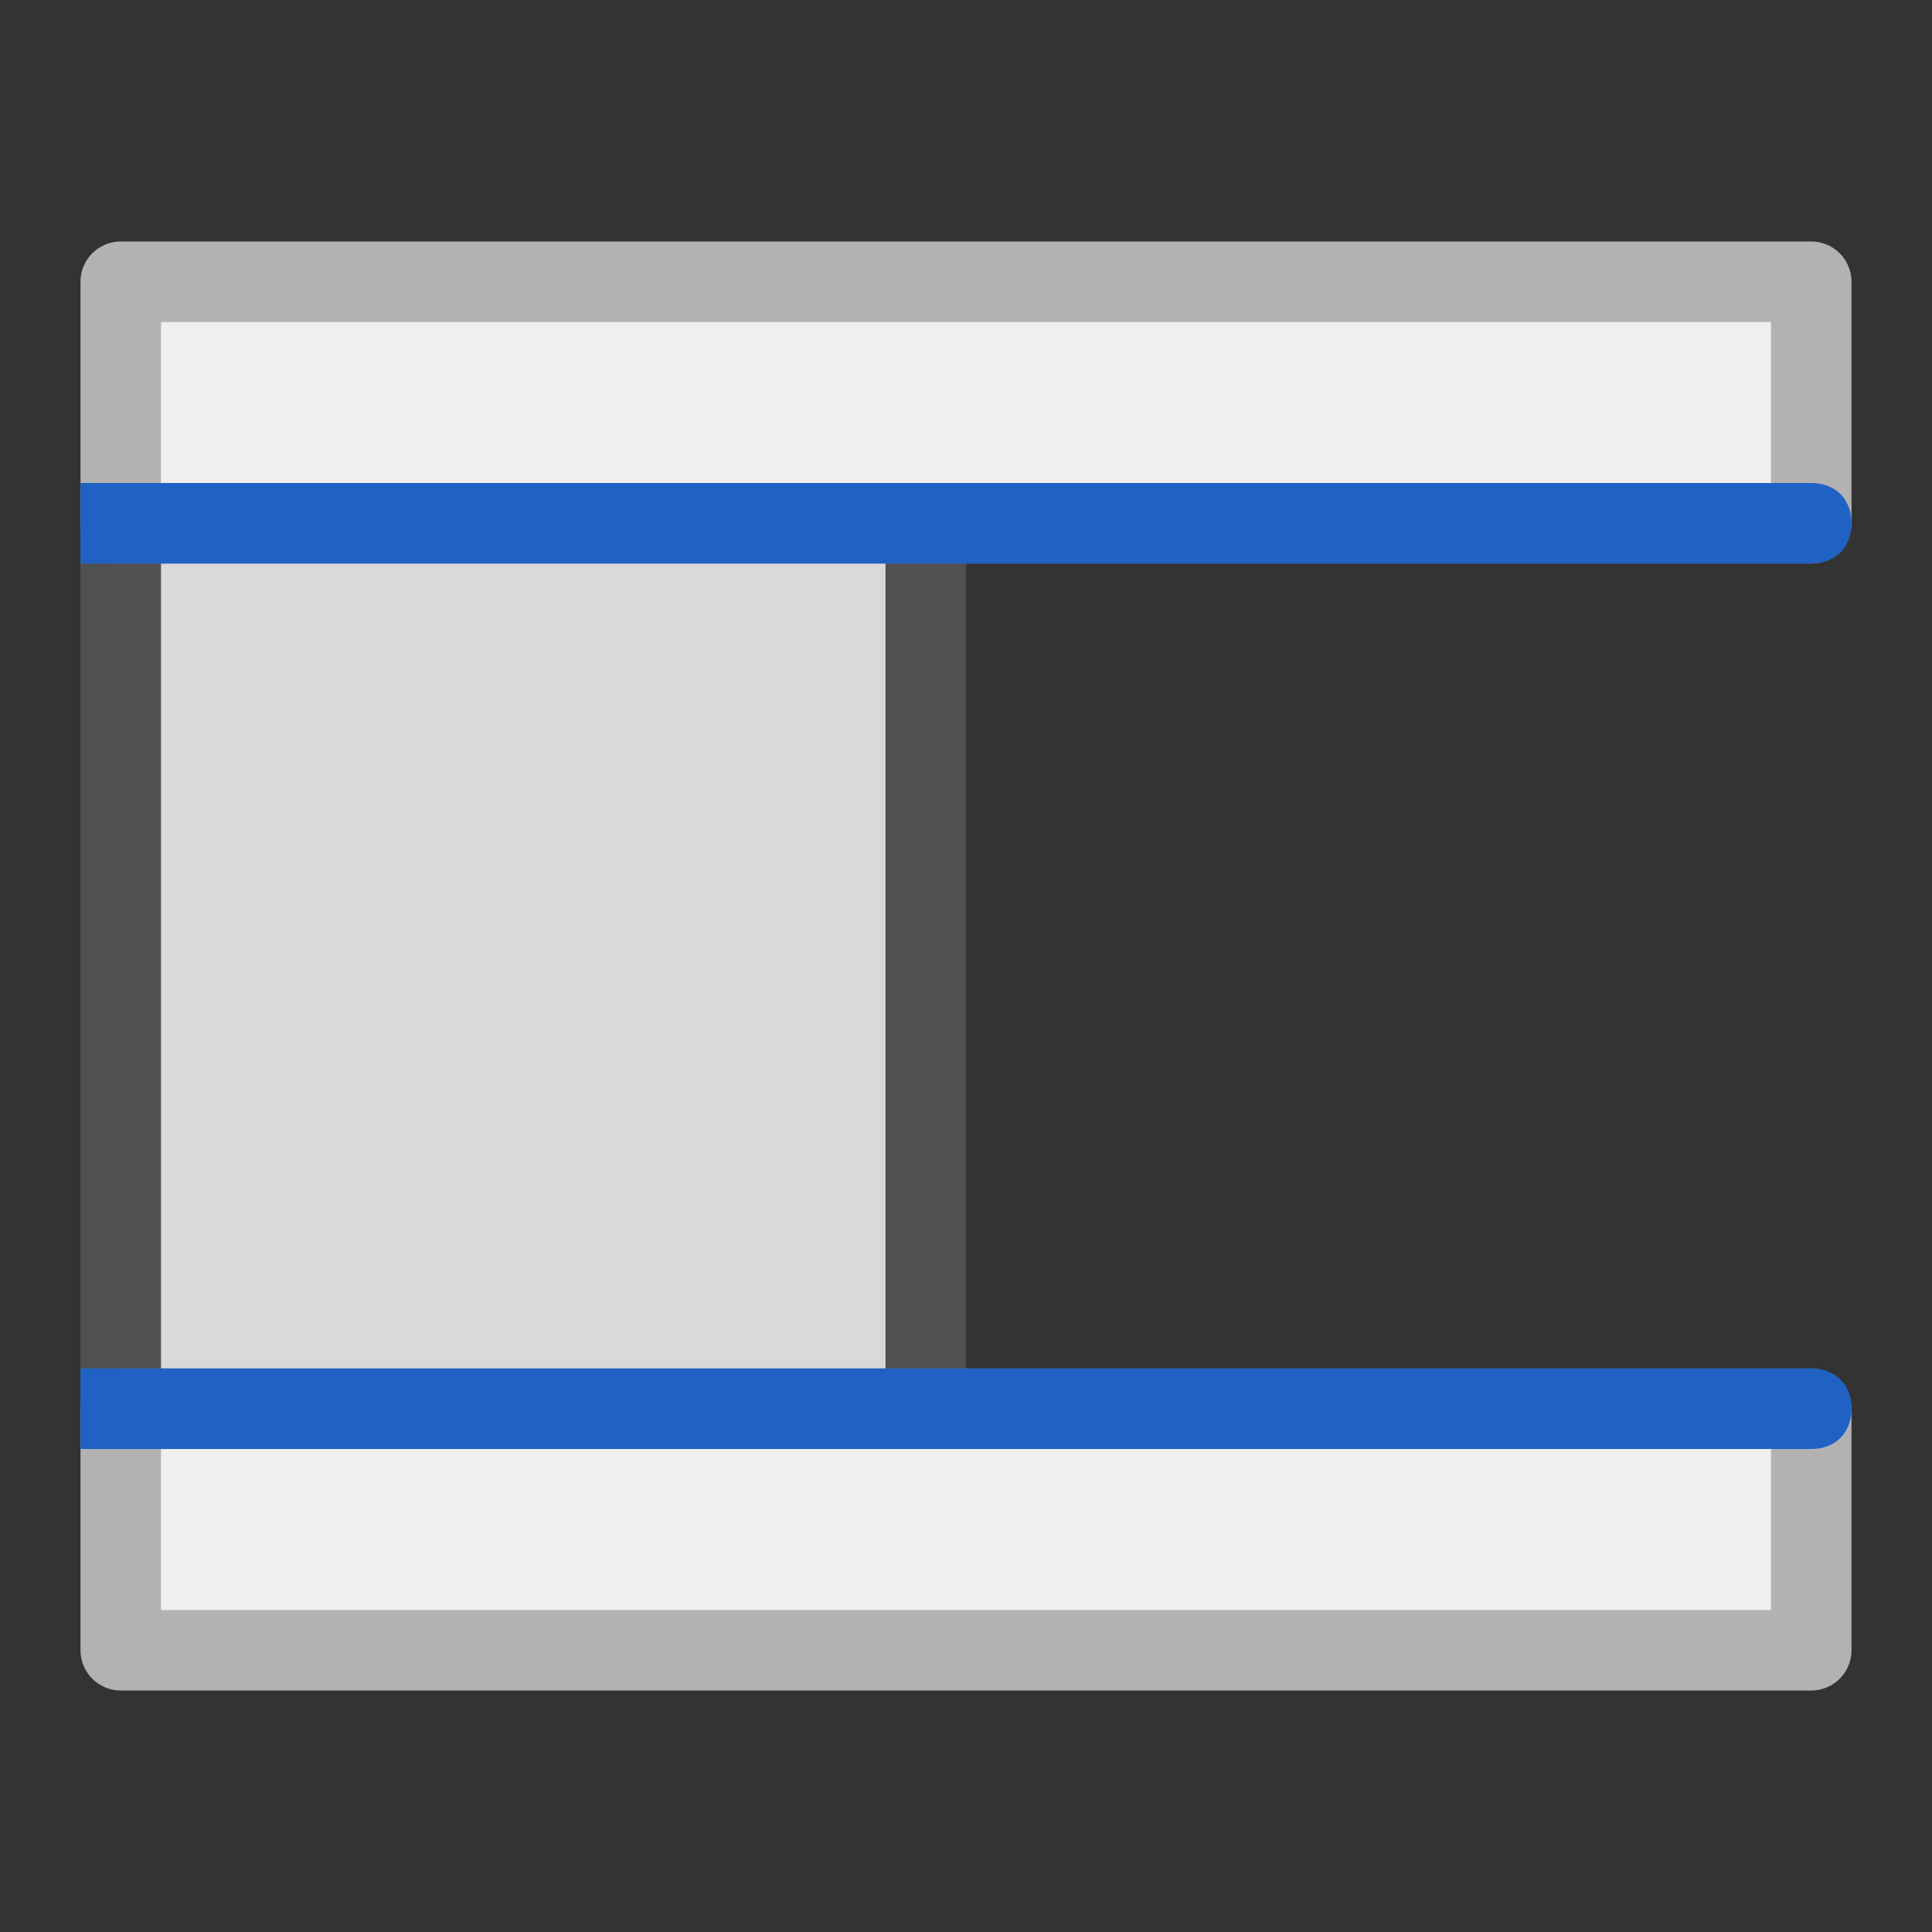
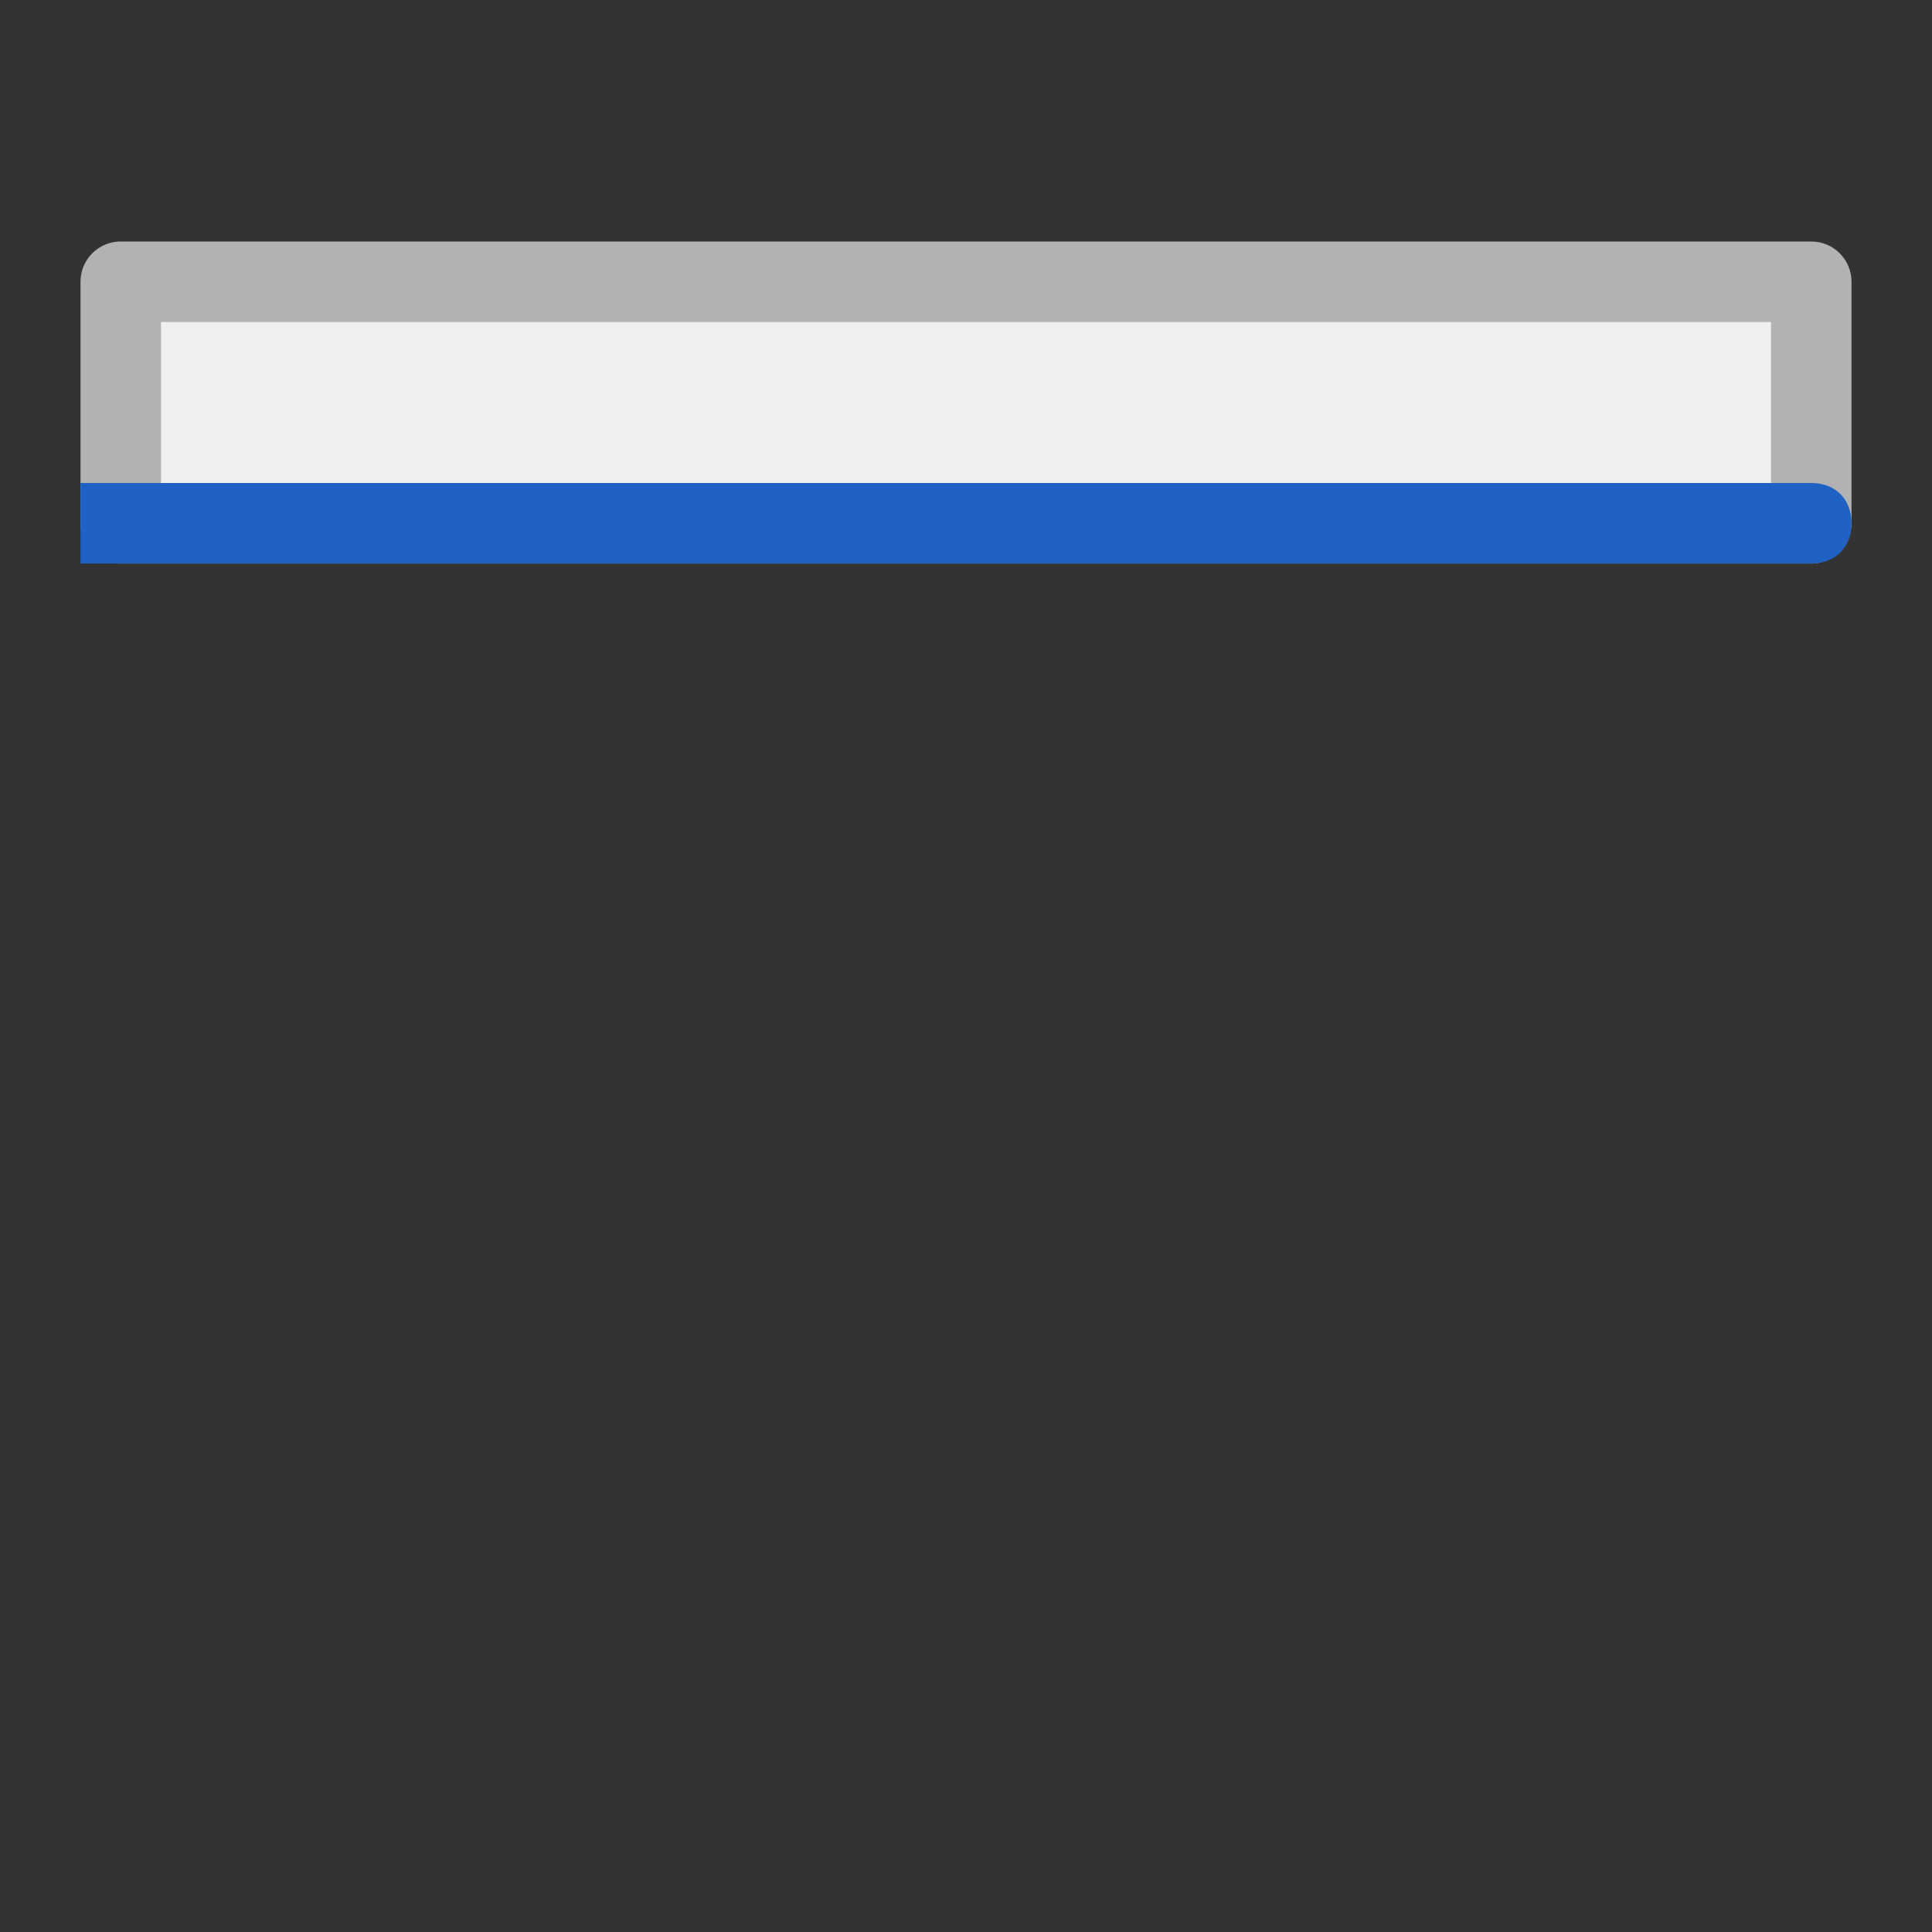
<svg xmlns="http://www.w3.org/2000/svg" version="1.1" id="Ebene_1" x="0px" y="0px" viewBox="0 0 24 24" style="enable-background:new 0 0 24 24;" xml:space="preserve">
  <rect x="0" y="0" width="24" height="24" fill="#333333" stroke="none" />
  <style type="text/css">
	.st0{fill:#D9D9D9;stroke:#505050;stroke-linejoin:round;stroke-miterlimit:10;}
	.st1{fill:#EFEFEF;stroke:#B2B2B2;stroke-linejoin:round;stroke-miterlimit:10;}
	.st2{fill:#2062C4;}
</style>
-   <rect x="1.5" y="6.5" class="st0" width="10" height="11" />
  <rect x="1.5" y="3.5" class="st1" width="21" height="3" />
-   <rect x="1.5" y="17.5" class="st1" width="21" height="3" />
  <path class="st2" d="M22.5,6H2H1.5H1v1h0.5H2h20.5C22.8,7,23,6.8,23,6.5S22.8,6,22.5,6z" />
-   <path class="st2" d="M22.5,17H2H1.5H1v1h0.5H2h20.5c0.3,0,0.5-0.2,0.5-0.5S22.8,17,22.5,17z" />
</svg>